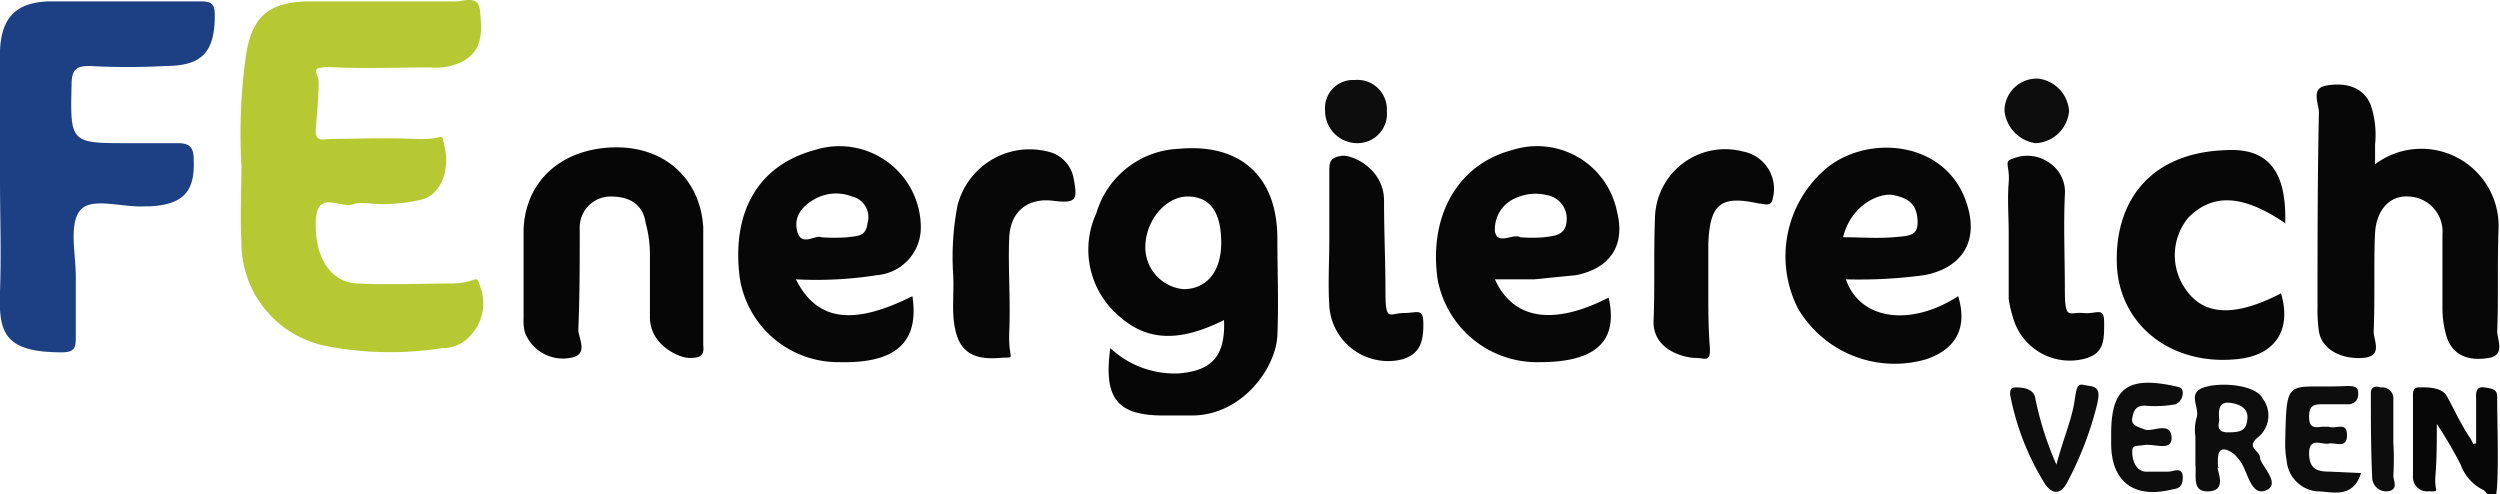
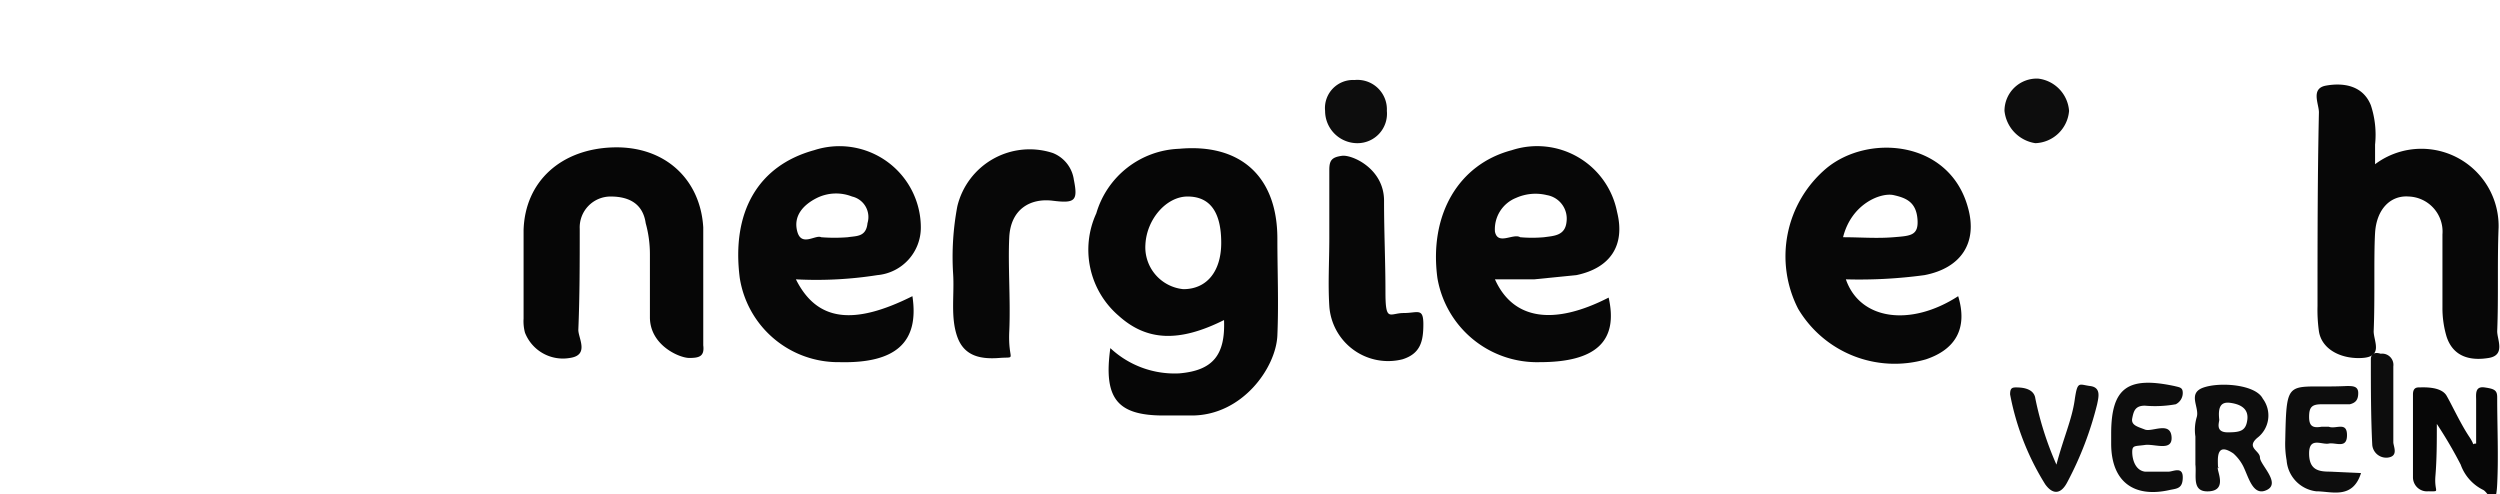
<svg xmlns="http://www.w3.org/2000/svg" id="Ebene_1" data-name="Ebene 1" viewBox="0 0 178.1 35.2">
  <defs>
    <style>.cls-1{fill:#b6c932;}.cls-2{fill:#1d3f84;}.cls-3{fill:#060606;}.cls-4{fill:#070707;}.cls-5{fill:#0d0d0d;}</style>
  </defs>
  <title>logo_fenergiereich</title>
-   <path class="cls-1" d="M26.9,33.5a40,40,0,0,1,.3-7.7c.4-2.8,1.5-3.9,4.3-4H41.9c.7.1,1.9-.6,2,.7s.3,2.8-1.3,3.6a4.1,4.1,0,0,1-2.2.4c-2.3,0-4.5.1-6.7,0s-1.3.3-1.3,1.1-.1,2.1-.2,3.2.5.8,1.1.8,4-.1,6.1,0,1.7-.7,2,.7-.2,3.2-1.6,3.6a11.4,11.4,0,0,1-3.7.3,4,4,0,0,0-1.1,0c-.9.5-2.7-1.1-2.8,1.2s.8,4.4,3,4.5,4.4,0,6.5,0,1.9-.8,2.2.2a3.3,3.3,0,0,1-.6,3.4,2.6,2.6,0,0,1-2.1,1,23.9,23.9,0,0,1-8-.1,7.5,7.5,0,0,1-6.3-7.5C26.8,37.1,26.9,35.3,26.9,33.5Z" transform="translate(-9.7 -21.7)" />
-   <path class="cls-2" d="M9.7,34.4V25.3c.1-2.3,1.1-3.4,3.4-3.5H24c.8,0,1,.2,1,1,0,2.6-.9,3.6-3.5,3.6a48.6,48.6,0,0,1-5.4,0c-.9,0-1.3.2-1.3,1.3-.1,4.2-.1,4.2,4.1,4.2h3.5c.9,0,1.1.4,1.1,1.2.1,2.3-.8,3.2-3.2,3.3H20c-1.6.1-3.8-.7-4.6.3s-.3,3.1-.3,4.7v4.2c0,.8,0,1.2-1,1.2-4.1,0-4.5-1.4-4.4-4.3s0-5.3,0-8Z" transform="translate(-9.7 -21.7)" />
  <path class="cls-3" d="M88.8,46.5a6.7,6.7,0,0,0,4.9,1.8c2.4-.2,3.3-1.3,3.2-3.8-3.2,1.6-5.5,1.5-7.5-.3a6.2,6.2,0,0,1-1.6-7.3,6.4,6.4,0,0,1,5.9-4.6c4.4-.4,7,2,7,6.4,0,2.3.1,4.6,0,6.9s-2.5,5.7-6.1,5.7h-2C89.3,51.3,88.3,50.1,88.8,46.5ZM96.7,39q0-3.3-2.4-3.3c-1.5,0-2.9,1.6-3,3.4A3,3,0,0,0,94,42.3C95.7,42.3,96.7,41,96.7,39Z" transform="translate(-9.7 -21.7)" />
  <path class="cls-4" d="M178.9,33.4a5.5,5.5,0,0,1,8.8,4.5c-.1,2.5,0,5-.1,7.4,0,.6.6,1.7-.6,1.9s-2.5,0-3-1.5a7.1,7.1,0,0,1-.3-2.1V38.4a2.5,2.5,0,0,0-2.4-2.7c-1.3-.1-2.3.9-2.4,2.6s0,4.7-.1,7c0,.7.7,1.8-.8,1.9s-2.9-.6-3.1-1.9a10.9,10.9,0,0,1-.1-1.8c0-4.6,0-9.2.1-13.8,0-.6-.6-1.7.5-1.9s2.6-.1,3.2,1.4a6.7,6.7,0,0,1,.3,2.8Z" transform="translate(-9.7 -21.7)" />
  <path class="cls-4" d="M66.4,41.6c1.5,3,4.1,3.3,8.3,1.2.5,3.3-1.2,4.8-5.2,4.7a7.1,7.1,0,0,1-7.1-6c-.6-4.7,1.3-8,5.3-9.1a5.8,5.8,0,0,1,7.6,5.5,3.4,3.4,0,0,1-3.1,3.4A27.9,27.9,0,0,1,66.4,41.6Zm1.8-3a12,12,0,0,0,1.9,0c.6-.1,1.3,0,1.4-1a1.5,1.5,0,0,0-1.1-1.9,3.1,3.1,0,0,0-2.5.1c-1,.5-1.7,1.3-1.4,2.4S67.8,38.4,68.2,38.6Z" transform="translate(-9.7 -21.7)" />
  <path class="cls-4" d="M116.2,41.6c1.3,2.9,4.2,3.3,8.1,1.3.7,3.1-.9,4.6-4.9,4.6a7.2,7.2,0,0,1-7.3-6c-.6-4.5,1.5-8.1,5.3-9.1a5.8,5.8,0,0,1,7.5,4.4c.6,2.4-.5,4-2.9,4.5l-3,.3Zm1.8-3a9.6,9.6,0,0,0,1.7,0c.7-.1,1.5-.1,1.6-1.1a1.7,1.7,0,0,0-1.4-1.9,3.4,3.4,0,0,0-2.2.2,2.4,2.4,0,0,0-1.5,2.4C116.4,39.2,117.5,38.3,118,38.6Z" transform="translate(-9.7 -21.7)" />
  <path class="cls-4" d="M141.2,41.6c1,2.9,4.6,3.4,8,1.2.7,2.3-.2,3.8-2.3,4.5a8,8,0,0,1-9.1-3.6,8.2,8.2,0,0,1,2-10c3-2.5,8.8-2,10.1,2.8.7,2.5-.5,4.3-3.1,4.8A34.4,34.4,0,0,1,141.2,41.6Zm-.2-3c1.2,0,2.4.1,3.6,0s1.8-.1,1.7-1.3-.8-1.5-1.7-1.7S141.6,36.2,141,38.6Z" transform="translate(-9.7 -21.7)" />
  <path class="cls-3" d="M59.8,42v4.3c.1.8-.3.9-1,.9S56,46.3,56,44.3V39.8a8.3,8.3,0,0,0-.3-2.2c-.2-1.4-1.2-1.9-2.5-1.9A2.2,2.2,0,0,0,51,38c0,2.4,0,4.8-.1,7.2,0,.6.8,1.8-.6,2a2.9,2.9,0,0,1-3.2-1.8,3.1,3.1,0,0,1-.1-1V38.1c.1-3.5,2.7-5.8,6.4-5.9s6.2,2.3,6.4,5.7V42Z" transform="translate(-9.7 -21.7)" />
-   <path class="cls-4" d="M172.5,37.6c-3.1-2.1-5.2-2.1-6.9-.4a4.2,4.2,0,0,0-.2,5.1c1.3,1.9,3.5,2,6.8.3.8,2.7-.5,4.5-3.3,4.7-4.6.4-8.3-2.5-8.4-6.9s2.4-7.8,7.7-8C171.3,32.2,172.6,33.9,172.5,37.6Z" transform="translate(-9.7 -21.7)" />
-   <path class="cls-4" d="M131.4,42.4c0,1.3,0,2.6.1,3.9s-.3.9-1,.9-3.1-.5-3-2.7,0-4.8.1-7.2a5,5,0,0,1,6.3-4.8,2.7,2.7,0,0,1,2.1,3.3c-.1.7-.6.4-1,.4-2.7-.6-3.5,0-3.6,2.9Z" transform="translate(-9.7 -21.7)" />
  <path class="cls-4" d="M77.6,41.2a19.4,19.4,0,0,1,.3-4.8,5.3,5.3,0,0,1,6.8-3.8,2.4,2.4,0,0,1,1.5,1.9c.3,1.5.1,1.7-1.5,1.5s-3,.6-3.1,2.6.1,4.5,0,6.7.6,1.8-.7,1.9-2.5-.1-3-1.5S77.7,42.7,77.6,41.2Z" transform="translate(-9.7 -21.7)" />
-   <path class="cls-4" d="M152.8,38.3c0-1.2-.1-2.4,0-3.6s-.4-1.5.3-1.7a2.7,2.7,0,0,1,2.6.3,2.5,2.5,0,0,1,1.1,2.3c-.1,2.2,0,4.4,0,6.7s.3,1.6,1.3,1.7,1.5-.5,1.5.7,0,2.1-1.2,2.5a4.2,4.2,0,0,1-5.3-2.9,7.9,7.9,0,0,1-.3-1.3Z" transform="translate(-9.7 -21.7)" />
  <path class="cls-4" d="M104.4,38.7V33.8c0-.7.2-.9.9-1s3,.9,3,3.2.1,4.3.1,6.5.3,1.5,1.3,1.5,1.4-.4,1.4.8-.2,2.1-1.5,2.5a4.2,4.2,0,0,1-5.2-3.8c-.1-1.6,0-3.2,0-4.8Z" transform="translate(-9.7 -21.7)" />
  <path class="cls-4" d="M186.1,53.3V50.2c0-.4-.1-1,.6-.9s.9.2.9.7c0,2.1.1,4.2,0,6.2s-.6.6-1,.4a3.2,3.2,0,0,1-1.6-1.8,30.9,30.9,0,0,0-1.7-2.9c0,1.2,0,2.5-.1,3.7s.4,1.1-.5,1.1a1,1,0,0,1-1.1-1V49.8c0-.3.1-.5.4-.5s1.6-.1,2,.6,1,2,1.6,2.9S185.6,53.3,186.1,53.3Z" transform="translate(-9.7 -21.7)" />
  <path class="cls-5" d="M166.1,52.8a3.2,3.2,0,0,1,.1-1.4c.2-.7-.7-1.7.5-2.1s3.7-.2,4.2.8a2,2,0,0,1-.4,2.8c-.8.7.2.9.2,1.4s1.5,1.8.5,2.3-1.3-.9-1.7-1.7a3.1,3.1,0,0,0-.7-.9c-.6-.4-1.1-.5-1.1.5s.1.3,0,.5.7,1.6-.6,1.7-.9-1.1-1-1.9Zm1.7-1.2c0,.2-.3.9.6.9s1.3-.1,1.4-.9-.5-1.1-1.2-1.2S167.7,50.7,167.8,51.6Z" transform="translate(-9.7 -21.7)" />
  <path class="cls-5" d="M160.1,52.6c0-3.3,1.2-4.1,4.5-3.4.4.1.6.1.6.5a.9.9,0,0,1-.5.8,8.3,8.3,0,0,1-2.2.1c-.7,0-.8.4-.9.9s.4.6.9.8,1.8-.6,1.9.5-1.2.5-1.9.6-.9,0-.9.5.2,1.3.9,1.4h1.7c.3,0,1-.4,1,.4s-.4.8-.9.9c-2.6.6-4.2-.6-4.2-3.3Z" transform="translate(-9.7 -21.7)" />
  <path class="cls-5" d="M177.9,55.4c-.6,1.9-2.1,1.3-3.2,1.3a2.4,2.4,0,0,1-2.1-2.2,6.6,6.6,0,0,1-.1-1.4c.1-4.7.1-3.7,4.4-3.9.4,0,.8,0,.8.5s-.2.7-.6.8h-2c-.7,0-.9.2-.9.9s.3.8.9.7h.5c.5.2,1.3-.4,1.3.6s-.8.5-1.3.6-1.4-.5-1.4.7.7,1.3,1.5,1.3Z" transform="translate(-9.7 -21.7)" />
  <path class="cls-5" d="M156.2,54.8c.5-1.9,1.1-3.2,1.3-4.6s.3-1.1,1.1-1,.6.8.5,1.3A24.1,24.1,0,0,1,157,56c-.5,1-1.1.9-1.6.2a18.6,18.6,0,0,1-2.5-6.4c0-.4.1-.5.4-.5s1.3,0,1.4.8A22.8,22.8,0,0,0,156.2,54.8Z" transform="translate(-9.7 -21.7)" />
  <path class="cls-5" d="M157.1,29.6a2.5,2.5,0,0,1-2.4,2.3,2.6,2.6,0,0,1-2.2-2.3,2.3,2.3,0,0,1,2.4-2.3A2.5,2.5,0,0,1,157.1,29.6Z" transform="translate(-9.7 -21.7)" />
  <path class="cls-5" d="M108.5,29.6a2.1,2.1,0,0,1-2.1,2.3,2.3,2.3,0,0,1-2.3-2.3,2,2,0,0,1,2.1-2.2A2.1,2.1,0,0,1,108.5,29.6Z" transform="translate(-9.7 -21.7)" />
-   <path class="cls-5" d="M180.2,53.2a19.2,19.2,0,0,1,0,2.4c0,.3.4,1-.4,1.1a1,1,0,0,1-1.1-.9c-.1-2-.1-4.1-.1-6.1,0-.5.4-.5.7-.4a.8.8,0,0,1,.9.9Z" transform="translate(-9.7 -21.7)" />
+   <path class="cls-5" d="M180.2,53.2c0,.3.4,1-.4,1.1a1,1,0,0,1-1.1-.9c-.1-2-.1-4.1-.1-6.1,0-.5.4-.5.7-.4a.8.8,0,0,1,.9.9Z" transform="translate(-9.7 -21.7)" />
</svg>